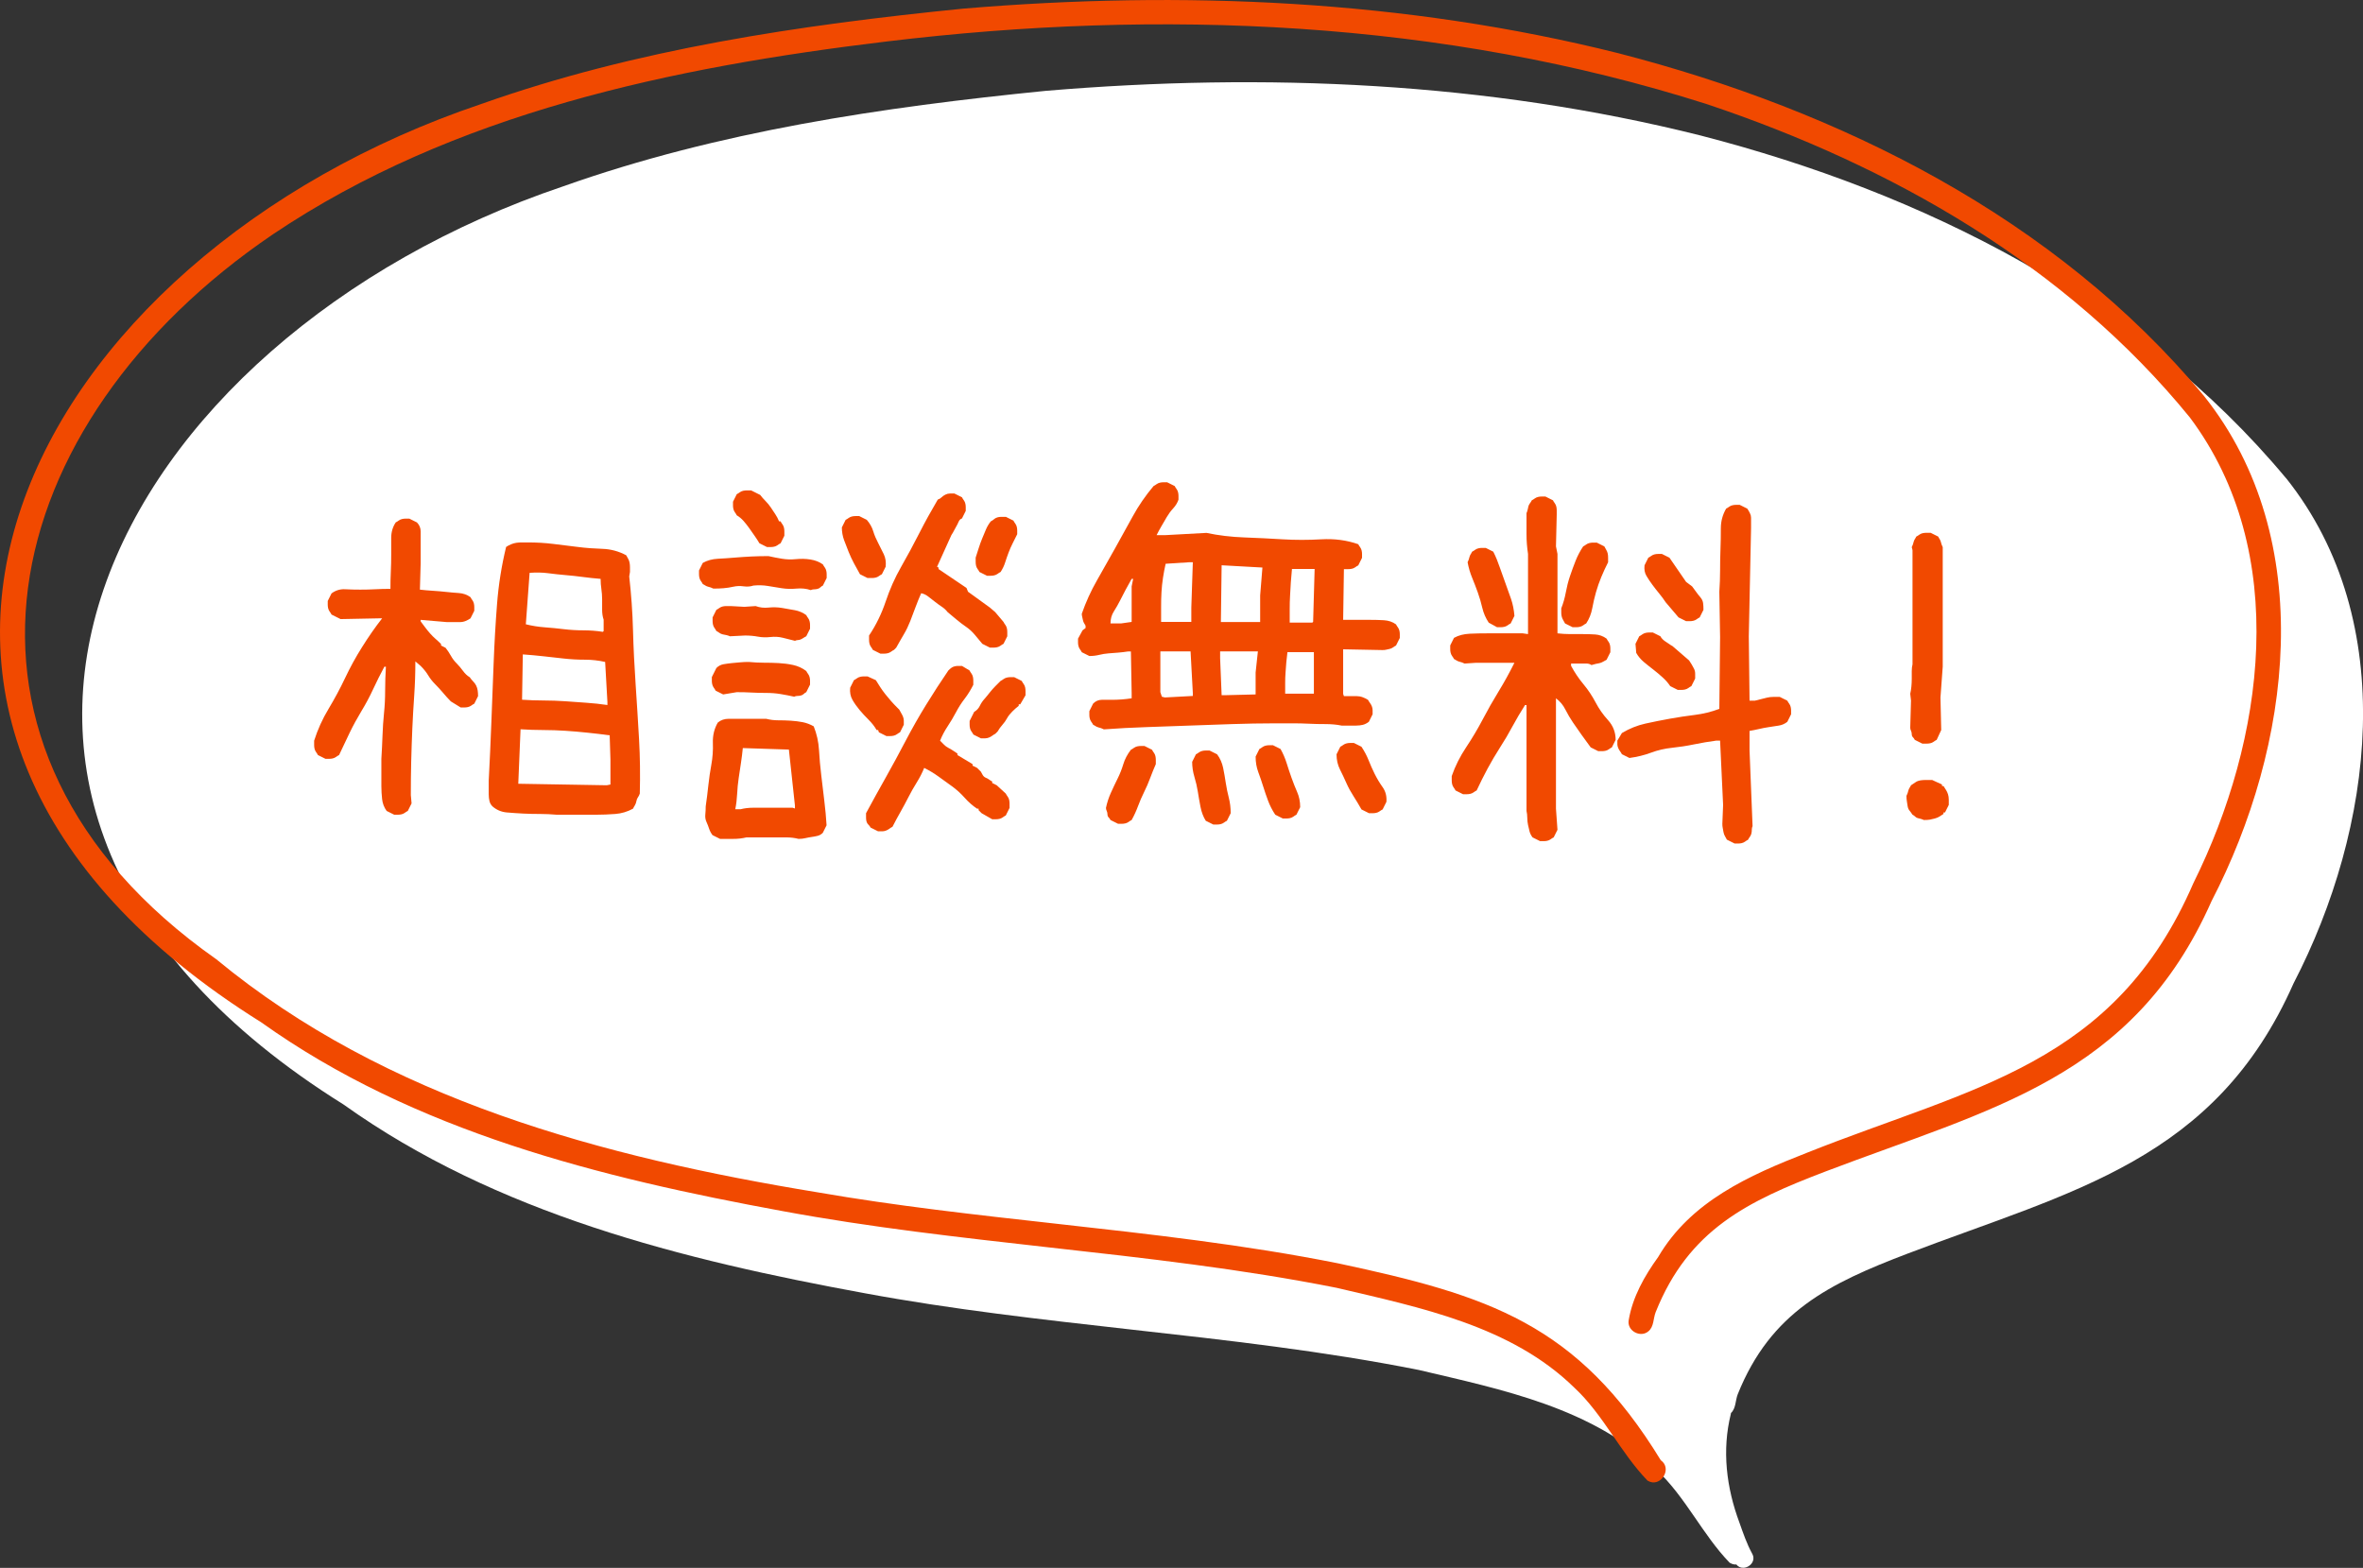
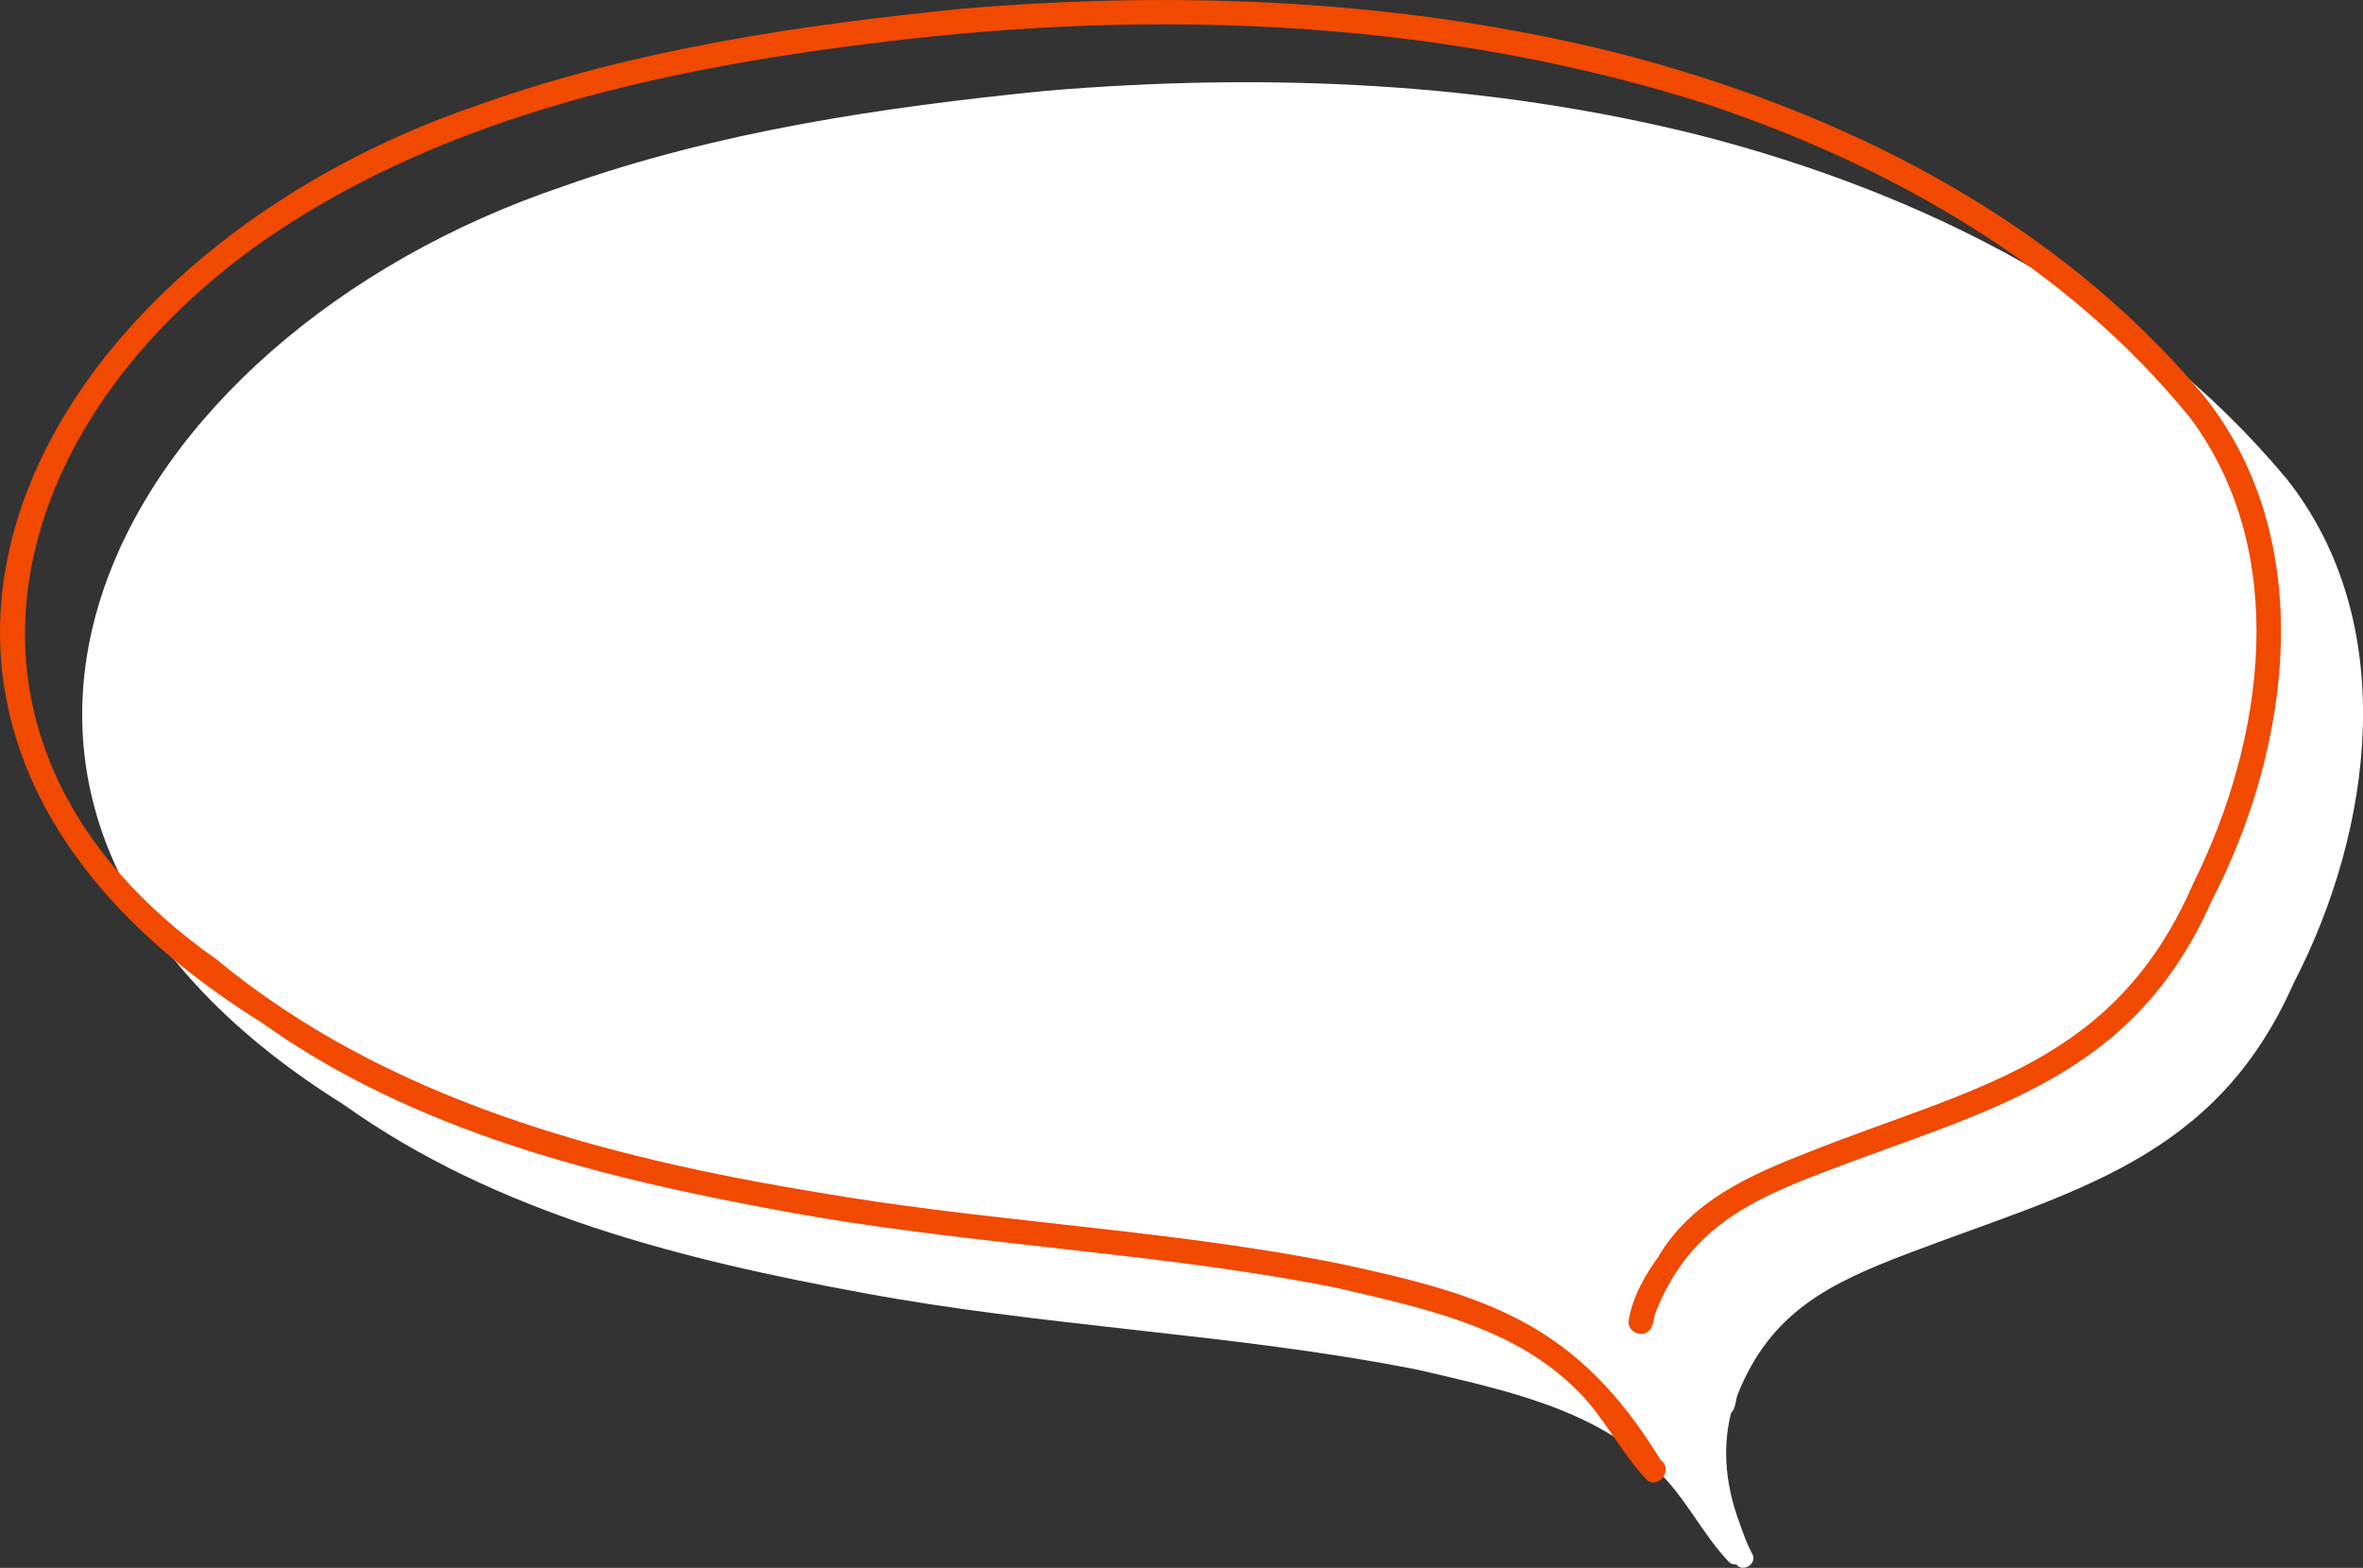
<svg xmlns="http://www.w3.org/2000/svg" id="_レイヤー_2" viewBox="0 0 250.26 166.06">
  <rect x="0" y="0" width="250.26" height="166.06" fill="#333333" stroke="none" />
  <defs>
    <style>.cls-1{fill:#fff;}.cls-2{fill:#f14900;}</style>
  </defs>
  <g id="_デザイン">
    <path class="cls-1" d="M242.12,50.66c-15.74-18.9-38.53-30.25-62.02-36.31-22.64-5.68-46.14-6.68-69.34-4.73-17.29,1.73-34.66,4.28-51.1,10.11C11.98,35.8-14.73,85.07,36.38,116.98c16.19,11.56,35.9,16.45,55.2,19.99,9.32,1.73,18.75,2.78,28.16,3.84,10.22,1.14,20.44,2.28,30.53,4.29,8.82,2.08,18.47,4.02,25.16,10.57,3.08,2.86,4.87,6.87,7.76,9.85.17.1.34.16.5.18.07,0,.13,0,.2,0,.2.25.46.35.72.35.7,0,1.41-.75.94-1.53-.56-1.03-.94-2.15-1.33-3.25-1.38-3.69-1.87-7.67-.91-11.52,0-.03,0-.06.01-.09.54-.5.46-1.33.72-1.99,3.51-8.74,9.71-11.74,18-14.9,17.42-6.64,32.57-9.85,40.87-28.63,8.46-16.33,11.36-38.23-.79-53.49Z" />
    <path class="cls-2" d="M27.67,108.28c16.19,11.56,35.9,16.45,55.2,19.99,9.32,1.73,18.75,2.78,28.17,3.84,10.22,1.14,20.44,2.28,30.53,4.29,8.82,2.08,18.47,4.02,25.16,10.57,3.08,2.86,4.87,6.87,7.76,9.85.17.1.34.16.5.18,1.14.14,2.03-1.55.9-2.34-8.85-14.47-18.24-17.45-34.15-20.85-9.9-1.98-19.93-3.09-29.96-4.21-8.43-.94-16.86-1.87-25.21-3.32-22.62-3.71-45.66-9.8-63.66-24.68C-8.95,79.19-.41,44.7,28.9,24.82,48.05,11.94,71.26,7.12,93.85,4.4c29.04-3.51,58.92-2.29,86.92,6.63,19.5,6.53,38,17.04,51.15,33.18,10.72,14.31,7.9,34.18.38,49.32-8.36,19.31-23.39,21.58-40.95,28.57-6.1,2.39-12.28,5.13-15.74,11.04-1.45,2.01-2.71,4.23-3.12,6.7-.19,1.11,1.24,1.88,2.08,1.17.61-.49.51-1.36.78-2.04,3.5-8.74,9.71-11.74,18-14.9,17.42-6.64,32.57-9.85,40.87-28.63,8.46-16.33,11.36-38.23-.79-53.49-15.74-18.9-38.53-30.25-62.02-36.31C148.75-.04,125.25-1.03,102.05.91c-17.29,1.73-34.66,4.28-51.1,10.11C3.27,27.09-23.43,76.36,27.67,108.28Z" />
-     <path class="cls-2" d="M41.75,86.29l-.8-.4c-.27-.37-.43-.79-.48-1.24-.05-.45-.08-.92-.08-1.4v-2.88c.05-.8.09-1.61.12-2.44.03-.83.08-1.63.16-2.4.08-.77.12-1.57.12-2.4s.03-1.67.08-2.52h-.16c-.43.8-.83,1.6-1.2,2.4-.37.8-.79,1.58-1.24,2.32-.45.75-.87,1.51-1.24,2.28-.37.77-.75,1.56-1.12,2.36-.11.05-.21.12-.32.2-.11.08-.23.13-.36.16-.13.03-.25.04-.36.04h-.4l-.8-.4c-.05-.11-.12-.21-.2-.32-.08-.11-.13-.23-.16-.36-.03-.13-.04-.27-.04-.4v-.44c.37-1.17.88-2.3,1.52-3.36.64-1.07,1.23-2.16,1.76-3.28.53-1.12,1.13-2.22,1.8-3.28.67-1.07,1.37-2.08,2.12-3.04h-.32l-4.08.08-.96-.48c-.05-.11-.12-.21-.2-.32-.08-.11-.13-.23-.16-.36-.03-.13-.04-.25-.04-.36v-.4l.4-.8c.43-.32.91-.47,1.44-.44.53.03,1.07.04,1.6.04s1.07-.01,1.6-.04c.53-.03,1.07-.04,1.6-.04,0-.64.01-1.25.04-1.84.03-.59.04-1.17.04-1.76v-1.8c0-.61.16-1.16.48-1.64.11-.05.21-.12.32-.2.11-.08.23-.13.36-.16.13-.03.25-.04.36-.04h.4l.8.4c.27.27.4.59.4.96v3.36l-.08,2.8c.43.05.88.09,1.36.12.48.03.95.07,1.4.12.45.05.91.09,1.36.12.45.03.87.17,1.24.44.05.11.12.21.2.32.08.11.13.23.16.36.03.13.04.25.04.36v.4l-.4.8c-.16.11-.33.2-.52.28-.19.08-.4.12-.64.12h-1.32l-2.8-.24v.16c.16.21.32.43.48.64.16.21.33.43.52.64.19.21.37.4.56.56.19.16.39.35.6.56v.16l.48.24c.21.27.4.55.56.84.16.29.36.56.6.8s.47.51.68.8c.21.29.45.52.72.68.11.16.23.31.36.44.13.13.24.28.32.44s.13.33.16.52c.03.19.04.39.04.6l-.4.8c-.11.05-.21.12-.32.2-.11.08-.23.13-.36.16-.13.03-.25.04-.36.04h-.4l-1.04-.64c-.27-.27-.53-.56-.8-.88-.27-.32-.55-.63-.84-.92-.29-.29-.55-.61-.76-.96-.21-.35-.48-.68-.8-1l-.56-.48c0,1.23-.04,2.43-.12,3.6-.08,1.17-.15,2.34-.2,3.48-.05,1.15-.09,2.32-.12,3.52-.03,1.2-.04,2.39-.04,3.56l.08.88-.4.8c-.11.05-.21.12-.32.2-.11.08-.23.13-.36.16-.13.03-.25.04-.36.04h-.4ZM58.96,86.29c-.59-.05-1.17-.08-1.76-.08s-1.17-.01-1.76-.04c-.59-.03-1.17-.07-1.76-.12-.59-.05-1.09-.27-1.52-.64-.16-.16-.27-.35-.32-.56-.05-.21-.08-.45-.08-.72v-1.44c.11-2.08.2-4.15.28-6.21.08-2.06.16-4.14.24-6.25.08-2.11.2-4.19.36-6.25.16-2.06.48-4.07.96-6.05.16-.11.33-.2.52-.28.19-.08.37-.13.56-.16.19-.03.39-.04.6-.04h.64c.91,0,1.8.05,2.68.16.88.11,1.75.21,2.6.32.85.11,1.72.17,2.6.2.88.03,1.72.25,2.52.68.05.11.12.23.2.36.08.13.13.28.16.44.03.16.04.32.04.48v.48l-.08.48c.21,1.87.35,3.76.4,5.69.05,1.92.15,3.84.28,5.77.13,1.92.25,3.84.36,5.77.11,1.92.13,3.84.08,5.77-.05.16-.12.29-.2.4-.08.11-.13.24-.16.4-.03.16-.08.31-.16.44-.08.13-.15.25-.2.36-.59.32-1.21.51-1.88.56-.67.05-1.35.08-2.04.08h-4.16ZM64.65,83.08v-2.64l-.08-2.56c-.8-.11-1.59-.2-2.36-.28-.77-.08-1.55-.15-2.32-.2-.77-.05-1.56-.08-2.36-.08s-1.6-.03-2.4-.08l-.24,5.77,9.37.16.4-.08ZM64.33,74.67v-.32l-.24-4.24c-.69-.16-1.42-.24-2.16-.24s-1.48-.04-2.2-.12l-2.16-.24c-.72-.08-1.46-.15-2.2-.2l-.08,4.8c.75.05,1.51.08,2.28.08s1.53.03,2.28.08c.75.05,1.49.11,2.24.16.75.05,1.49.13,2.24.24ZM63.93,66.83v-1.2c-.11-.32-.16-.67-.16-1.04v-1.12c0-.37-.03-.73-.08-1.08-.05-.35-.08-.71-.08-1.08-.64-.05-1.27-.12-1.88-.2-.61-.08-1.23-.15-1.84-.2-.61-.05-1.23-.12-1.84-.2-.61-.08-1.27-.09-1.96-.04l-.4,5.45c.64.16,1.31.27,2,.32.69.05,1.37.12,2.04.2.67.08,1.35.12,2.04.12s1.39.05,2.08.16l.08-.08Z" />
-     <path class="cls-2" d="M85.87,62.5c-.48-.16-.99-.21-1.52-.16-.53.05-1.05.04-1.56-.04-.51-.08-1-.16-1.48-.24s-.99-.09-1.52-.04c-.32.11-.67.13-1.04.08-.37-.05-.73-.04-1.08.04-.35.08-.69.13-1.04.16-.35.03-.71.04-1.08.04-.11-.05-.2-.09-.28-.12-.08-.03-.17-.05-.28-.08-.11-.03-.2-.07-.28-.12-.08-.05-.17-.11-.28-.16-.05-.11-.12-.21-.2-.32-.08-.11-.13-.23-.16-.36-.03-.13-.04-.25-.04-.36v-.4l.4-.8c.48-.27,1.01-.41,1.6-.44.59-.03,1.17-.07,1.76-.12.59-.05,1.19-.09,1.8-.12.61-.03,1.21-.04,1.8-.04.48.11.96.2,1.44.28s.97.09,1.48.04c.51-.05,1.01-.04,1.52.04.51.08.95.25,1.32.52.05.11.12.21.2.32.08.11.13.23.16.36.03.13.04.25.04.36v.4l-.4.8c-.11.05-.2.12-.28.2s-.19.13-.32.16c-.13.03-.25.04-.36.04s-.21.03-.32.08ZM76.26,88.85l-.8-.4c-.16-.21-.28-.44-.36-.68s-.17-.48-.28-.72c-.11-.24-.15-.51-.12-.8.03-.29.04-.57.04-.84.11-.75.2-1.49.28-2.24.08-.75.19-1.48.32-2.2.13-.72.19-1.48.16-2.28-.03-.8.15-1.52.52-2.16.32-.27.71-.4,1.16-.4h3.96c.43.11.85.16,1.28.16s.87.01,1.32.04c.45.03.88.08,1.28.16s.79.23,1.16.44c.32.8.51,1.64.56,2.52.05.88.13,1.78.24,2.68.11.91.21,1.8.32,2.68.11.88.19,1.75.24,2.6l-.4.8c-.16.16-.35.27-.56.32-.21.05-.43.09-.64.12-.21.03-.43.07-.64.12-.21.05-.45.08-.72.08-.43-.11-.87-.16-1.32-.16h-4.2c-.21.05-.44.09-.68.12-.24.03-.48.04-.72.04h-1.4ZM84.11,73.79c-.48-.11-.96-.2-1.44-.28s-.99-.12-1.52-.12-1.05-.01-1.56-.04c-.51-.03-1.03-.04-1.56-.04l-1.44.24-.8-.4c-.05-.11-.12-.21-.2-.32-.08-.11-.13-.23-.16-.36-.03-.13-.04-.25-.04-.36v-.4l.48-.96c.21-.21.47-.35.76-.4.29-.05.59-.09.88-.12.29-.03.59-.05.88-.08.29-.03.6-.04.92-.04.53.05,1.07.08,1.6.08s1.05.01,1.56.04c.51.03,1.01.09,1.52.2.51.11.97.32,1.4.64.05.11.12.21.2.32.08.11.13.23.16.36.03.13.04.25.04.36v.4l-.4.8c-.11.05-.2.12-.28.2s-.19.13-.32.16c-.13.03-.25.04-.36.04s-.21.03-.32.08ZM84.19,67.87c-.43-.11-.85-.21-1.28-.32-.43-.11-.87-.13-1.32-.08-.45.05-.89.04-1.32-.04-.43-.08-.88-.12-1.36-.12l-1.6.08c-.11-.05-.23-.09-.36-.12-.13-.03-.27-.05-.4-.08-.13-.03-.25-.08-.36-.16-.11-.08-.21-.15-.32-.2-.05-.11-.12-.21-.2-.32-.08-.11-.13-.23-.16-.36-.03-.13-.04-.25-.04-.36v-.4l.4-.8c.11-.05.21-.12.32-.2.11-.08.23-.13.36-.16.13-.03.27-.04.4-.04h.44l1.44.08,1.2-.08c.43.16.88.21,1.36.16.48-.05.96-.04,1.44.04s.93.16,1.36.24c.43.08.83.25,1.2.52.05.11.12.21.2.32.08.11.13.23.16.36.03.13.04.25.04.36v.4l-.4.8c-.11.05-.2.11-.28.16-.08.05-.17.11-.28.16-.11.05-.21.08-.32.08s-.21.03-.32.08ZM81.23,57.94l-.8-.4c-.16-.27-.33-.53-.52-.8-.19-.27-.37-.53-.56-.8-.19-.27-.39-.52-.6-.76-.21-.24-.45-.44-.72-.6-.05-.11-.12-.21-.2-.32-.08-.11-.13-.23-.16-.36-.03-.13-.04-.25-.04-.36v-.4l.4-.8c.11-.05.21-.12.32-.2.11-.08.23-.13.36-.16.13-.03.27-.04.4-.04h.44l.96.48c.16.21.35.43.56.64.21.21.4.44.56.68l.48.72c.16.24.29.49.4.76h.16c.05.11.12.21.2.32.08.11.13.23.16.36.03.13.04.27.04.4v.44l-.4.8c-.11.05-.21.12-.32.2-.11.08-.23.13-.36.16-.13.03-.25.04-.36.04h-.4ZM84.19,85.64v-.32l-.64-5.93-4.88-.16c-.05.53-.12,1.07-.2,1.6-.08.53-.16,1.07-.24,1.6-.08.53-.13,1.08-.16,1.64-.03.56-.09,1.11-.2,1.64h.56c.43-.11.87-.16,1.32-.16h4.2l.24.08ZM91.88,61.22l-.8-.4c-.21-.37-.43-.76-.64-1.16-.21-.4-.4-.8-.56-1.2s-.32-.81-.48-1.24c-.16-.43-.24-.88-.24-1.36l.4-.8c.11-.05.21-.12.32-.2.11-.08.23-.13.36-.16.13-.03.25-.04.36-.04h.4l.8.4c.32.37.55.77.68,1.2.13.43.31.84.52,1.24.21.4.41.8.6,1.2.19.4.25.84.2,1.32l-.4.8c-.11.05-.21.12-.32.2-.11.08-.23.13-.36.16-.13.03-.25.04-.36.04h-.48ZM93.88,77.96l-.8-.4-.08-.24h-.16c-.21-.37-.49-.73-.84-1.08-.35-.35-.67-.69-.96-1.04-.29-.35-.55-.71-.76-1.08-.21-.37-.29-.8-.24-1.28l.4-.8c.11-.05.21-.12.32-.2.11-.08.23-.13.36-.16.13-.03.25-.04.36-.04h.4l.88.4c.16.27.32.52.48.76s.33.48.52.72c.19.24.39.48.6.72.21.24.43.47.64.68l.24.24c.05.11.12.23.2.36.08.13.15.27.2.4.05.13.08.27.08.4v.44l-.4.8c-.11.05-.21.12-.32.2-.11.08-.23.13-.36.16-.13.03-.25.04-.36.04h-.4ZM93,88.05l-.8-.4c-.05-.11-.13-.21-.24-.32-.11-.11-.17-.23-.2-.36-.03-.13-.04-.27-.04-.4v-.44c.69-1.28,1.4-2.56,2.12-3.84s1.41-2.56,2.08-3.84c.67-1.28,1.39-2.55,2.16-3.8.77-1.25,1.56-2.47,2.36-3.64.11-.11.21-.2.32-.28.11-.08.23-.13.36-.16.13-.03.25-.04.36-.04h.4l.8.48c.05.11.12.21.2.32.08.11.13.23.16.36.03.13.04.27.04.4v.44c-.27.53-.57,1.03-.92,1.48-.35.45-.65.93-.92,1.44-.27.51-.56,1-.88,1.48s-.59.99-.8,1.52c.16.16.31.31.44.44.13.13.28.24.44.32s.32.17.48.28c.16.11.32.21.48.32v.16l1.6.96v.16l.48.24.4.4c.05.11.12.23.2.36.08.13.19.23.32.28.13.05.25.12.36.2.11.08.21.15.32.2v.16l.48.24.96.88c.05.11.12.21.2.32.08.11.13.23.16.36.03.13.04.27.04.4v.44l-.4.8c-.11.05-.21.12-.32.2-.11.08-.23.13-.36.16-.13.03-.25.04-.36.04h-.4l-1.12-.64-.32-.32v-.16h-.16c-.48-.32-.92-.71-1.32-1.16-.4-.45-.84-.85-1.32-1.2-.48-.35-.96-.69-1.44-1.04-.48-.35-.99-.65-1.52-.92-.21.53-.48,1.05-.8,1.56-.32.51-.61,1.03-.88,1.56-.27.53-.55,1.05-.84,1.56-.29.51-.57,1.03-.84,1.56-.11.05-.21.12-.32.2-.11.08-.23.15-.36.2-.13.05-.27.08-.4.08h-.44ZM93.24,69.23l-.8-.4c-.05-.11-.12-.21-.2-.32-.08-.11-.13-.23-.16-.36-.03-.13-.04-.27-.04-.4v-.44c.75-1.12,1.33-2.32,1.76-3.6.43-1.28.97-2.51,1.64-3.68.67-1.17,1.31-2.36,1.92-3.56.61-1.2,1.27-2.39,1.96-3.56.16-.05.29-.13.4-.24.11-.11.24-.2.4-.28s.32-.12.48-.12h.48l.8.4c.05.11.12.21.2.32.08.11.13.23.16.36.03.13.04.25.04.36v.4l-.4.8c-.16.05-.28.17-.36.36-.08.19-.16.35-.24.48-.08.13-.16.28-.24.44s-.17.32-.28.48l-1.52,3.36.16.08v.16l2.96,2,.16.4,2.32,1.68.56.48.88,1.04c.05.11.12.21.2.32.08.11.13.23.16.36.03.13.04.27.04.4v.44l-.4.8c-.11.05-.21.12-.32.2-.11.08-.23.13-.36.16-.13.03-.25.04-.36.04h-.4l-.8-.4c-.27-.32-.53-.64-.8-.96-.27-.32-.57-.6-.92-.84-.35-.24-.68-.49-1-.76-.32-.27-.64-.53-.96-.8-.16-.21-.36-.4-.6-.56s-.48-.33-.72-.52c-.24-.19-.48-.37-.72-.56-.24-.19-.49-.31-.76-.36-.21.48-.41.97-.6,1.48-.19.51-.37,1-.56,1.48-.19.48-.41.95-.68,1.4-.27.45-.53.92-.8,1.4l-.24.24c-.11.05-.21.12-.32.2-.11.08-.23.13-.36.16-.13.03-.25.04-.36.04h-.4ZM103.89,78.2l-.8-.4c-.05-.11-.12-.21-.2-.32-.08-.11-.13-.23-.16-.36-.03-.13-.04-.25-.04-.36v-.4l.48-.96c.27-.16.47-.37.6-.64.13-.27.29-.51.48-.72.19-.21.37-.44.56-.68.19-.24.39-.47.6-.68l.56-.56c.11-.05.21-.12.32-.2.11-.08.23-.13.36-.16.13-.03.25-.04.36-.04h.4l.8.4c.05.11.12.21.2.32.08.11.13.23.16.36.03.13.04.27.04.4v.44l-.56.96h-.16v.16c-.21.16-.44.36-.68.6s-.43.48-.56.72c-.13.24-.29.47-.48.68-.19.21-.36.45-.52.72l-.24.24c-.11.05-.21.12-.32.2-.11.08-.23.15-.36.2-.13.05-.27.08-.4.08h-.44ZM104.53,60.98l-.8-.4c-.05-.11-.12-.21-.2-.32-.08-.11-.13-.23-.16-.36-.03-.13-.04-.27-.04-.4v-.44c.11-.32.21-.65.32-1,.11-.35.23-.68.36-1,.13-.32.27-.64.4-.96.13-.32.31-.61.52-.88.11-.05.23-.13.36-.24.13-.11.27-.17.4-.2.13-.03.27-.04.4-.04h.44l.8.4c.05.11.12.21.2.32.08.11.13.23.16.36.03.13.04.25.04.36v.4l-.48.96c-.16.32-.31.65-.44,1-.13.35-.25.69-.36,1.04-.11.35-.27.68-.48,1-.11.05-.21.12-.32.2-.11.08-.23.13-.36.16-.13.03-.25.04-.36.04h-.4Z" />
-     <path class="cls-2" d="M116.89,77.24c-.11-.05-.2-.09-.28-.12-.08-.03-.17-.05-.28-.08-.11-.03-.2-.07-.28-.12-.08-.05-.17-.11-.28-.16-.05-.11-.12-.21-.2-.32-.08-.11-.13-.23-.16-.36-.03-.13-.04-.25-.04-.36v-.4l.4-.8c.27-.27.57-.4.92-.4h1.04c.35,0,.71-.01,1.08-.04.37-.03.72-.07,1.04-.12v-.56l-.08-4.4h-.32c-.32.05-.65.09-1,.12-.35.03-.69.05-1.04.08-.35.03-.68.08-1,.16s-.67.12-1.04.12l-.8-.4c-.05-.11-.12-.21-.2-.32-.08-.11-.13-.23-.16-.36-.03-.13-.04-.25-.04-.36v-.4l.48-.88.32-.24v-.24c-.05-.11-.11-.2-.16-.28-.05-.08-.09-.19-.12-.32-.03-.13-.05-.25-.08-.36-.03-.11-.04-.21-.04-.32.43-1.23.96-2.4,1.6-3.52s1.28-2.26,1.92-3.4c.64-1.15,1.27-2.28,1.88-3.4.61-1.12,1.35-2.19,2.2-3.2.11-.05.21-.12.32-.2.11-.08.23-.13.36-.16.13-.03.25-.04.36-.04h.4l.8.4c.05.11.12.21.2.32.08.11.13.23.16.36.03.13.04.25.04.36v.4c-.11.32-.29.63-.56.92-.27.29-.49.6-.68.92-.19.32-.37.64-.56.96-.19.32-.36.64-.52.96h.88l4.4-.24c1.28.27,2.62.43,4,.48,1.39.05,2.75.12,4.08.2,1.33.08,2.7.08,4.08,0,1.39-.08,2.7.09,3.92.52.05.11.12.21.2.32.08.11.13.23.16.36.03.13.04.25.04.36v.4l-.4.8c-.11.05-.21.12-.32.2-.11.08-.23.13-.36.16-.13.03-.27.04-.4.04h-.44l-.08,5.37h2.88c.48,0,.96.01,1.44.04.48.03.91.17,1.28.44.05.11.12.21.2.32.08.11.13.23.16.36.03.13.04.25.04.36v.4l-.4.8c-.11.05-.21.12-.32.2-.11.08-.23.13-.36.16-.13.03-.25.05-.36.08-.11.03-.24.04-.4.04l-4.16-.08v4.72l.08.24h1.36c.21,0,.43.04.64.12.21.08.4.17.56.28.05.11.12.21.2.32.08.11.15.23.2.36.05.13.08.27.08.4v.44l-.4.8c-.21.16-.43.27-.64.32-.21.05-.45.08-.72.08h-1.52c-.53-.11-1.11-.16-1.72-.16s-1.2-.01-1.76-.04c-.56-.03-1.15-.04-1.76-.04h-1.8c-1.5,0-3.02.03-4.56.08-1.55.05-3.07.11-4.56.16-1.5.05-3,.11-4.52.16-1.52.05-3.03.13-4.52.24ZM118.41,87.25l-.8-.4c-.05-.11-.12-.2-.2-.28s-.12-.19-.12-.32-.03-.25-.08-.36c-.05-.11-.08-.21-.08-.32.11-.53.28-1.07.52-1.6.24-.53.48-1.04.72-1.52s.44-.99.6-1.52c.16-.53.43-1.04.8-1.52.11-.05.21-.12.32-.2.11-.08.23-.13.36-.16.13-.03.25-.04.36-.04h.4l.8.4c.05.11.12.21.2.32.08.11.13.23.16.36.03.13.04.27.04.4v.44c-.21.48-.41.97-.6,1.48-.19.51-.4,1-.64,1.48s-.45.97-.64,1.48c-.19.51-.41,1-.68,1.48-.11.05-.21.12-.32.2-.11.08-.23.13-.36.16-.13.03-.25.04-.36.04h-.4ZM119.85,65.87v-3.76l.16-.8h-.16c-.21.37-.43.76-.64,1.16-.21.4-.41.79-.6,1.16-.19.37-.4.75-.64,1.12-.24.37-.36.8-.36,1.28h1.12l1.12-.16ZM126.33,73.71v-.32l-.24-4.4h-3.2v4.32l.16.48.32.08,2.96-.16ZM126.17,65.87v-1.52l.16-4.8h-.4l-2.48.16c-.11.48-.2.97-.28,1.48-.08.51-.13,1.01-.16,1.52-.03.51-.04,1.03-.04,1.56v1.6h3.2ZM128.5,87.33l-.8-.4c-.27-.43-.45-.92-.56-1.48-.11-.56-.2-1.09-.28-1.6-.08-.51-.2-1.03-.36-1.56-.16-.53-.24-1.07-.24-1.6l.4-.8c.11-.05.21-.12.32-.2.11-.08.23-.13.36-.16.13-.03.25-.04.36-.04h.4l.8.4c.32.43.53.91.64,1.44.11.53.2,1.07.28,1.6.08.53.19,1.05.32,1.56.13.51.2,1.05.2,1.64l-.4.8c-.11.05-.21.12-.32.2-.11.08-.23.13-.36.16-.13.03-.25.04-.36.04h-.4ZM132.98,73.55v-2.32l.24-2.24h-4v.72l.16,3.92h.4l3.2-.08ZM133.46,65.87v-2.8l.24-2.96-4.32-.24-.08,6.01h4.16ZM135.86,86.69l-.8-.4c-.32-.48-.57-.97-.76-1.48-.19-.51-.36-1.01-.52-1.52-.16-.51-.33-1.01-.52-1.52-.19-.51-.28-1.05-.28-1.64l.4-.8c.11-.05.21-.12.32-.2.11-.08.23-.13.36-.16.13-.03.25-.04.36-.04h.4l.8.4c.27.48.48.97.64,1.48.16.51.33,1.03.52,1.56.19.53.39,1.04.6,1.52.21.48.32,1.01.32,1.6l-.4.8c-.11.05-.21.12-.32.2-.11.08-.23.13-.36.16-.13.03-.25.04-.36.04h-.4ZM139.15,73.47v-4.4h-2.8c-.05.37-.09.73-.12,1.08-.03.35-.05.71-.08,1.08-.03.37-.04.75-.04,1.12v1.12h3.04ZM139.07,65.87l.16-5.61h-2.4c-.05.48-.09.95-.12,1.4-.03.45-.05.92-.08,1.4-.03.48-.04.96-.04,1.44v1.44h2.4l.08-.08ZM144.99,86.13l-.8-.4c-.27-.48-.55-.95-.84-1.4-.29-.45-.55-.92-.76-1.4-.21-.48-.44-.96-.68-1.44s-.36-1.01-.36-1.6l.4-.8c.11-.05.21-.12.32-.2.11-.08.23-.13.36-.16.13-.03.25-.04.36-.04h.4l.8.4c.32.48.57.96.76,1.44.19.48.4.96.64,1.44s.52.95.84,1.4c.32.45.45.97.4,1.56l-.4.8c-.11.05-.21.12-.32.2-.11.08-.23.13-.36.16-.13.03-.25.04-.36.04h-.4Z" />
-     <path class="cls-2" d="M163.11,89.09l-.8-.4c-.16-.21-.27-.43-.32-.64-.05-.21-.11-.44-.16-.68-.05-.24-.08-.49-.08-.76s-.03-.51-.08-.72v-11.21h-.16c-.48.75-.92,1.5-1.32,2.24-.4.75-.84,1.5-1.32,2.24-.48.75-.92,1.5-1.32,2.24-.4.75-.79,1.52-1.16,2.32-.11.05-.21.12-.32.2-.11.08-.23.13-.36.16-.13.03-.25.04-.36.04h-.4l-.8-.4c-.05-.11-.12-.21-.2-.32-.08-.11-.13-.23-.16-.36-.03-.13-.04-.27-.04-.4v-.44c.37-1.07.88-2.08,1.52-3.04s1.23-1.95,1.76-2.96c.53-1.01,1.09-2,1.68-2.96.59-.96,1.15-1.98,1.68-3.04h-4.08l-1.2.08c-.11-.05-.2-.09-.28-.12-.08-.03-.17-.05-.28-.08-.11-.03-.2-.07-.28-.12-.08-.05-.17-.11-.28-.16-.05-.11-.12-.21-.2-.32-.08-.11-.13-.23-.16-.36-.03-.13-.04-.25-.04-.36v-.4l.4-.8c.48-.27,1.04-.41,1.68-.44.64-.03,1.27-.04,1.88-.04h3.72l.56.08v-8.49c-.05-.32-.09-.67-.12-1.04-.03-.37-.04-.73-.04-1.08v-2.2c.05-.11.09-.23.12-.36.03-.13.05-.25.08-.36.03-.11.08-.21.16-.32.08-.11.15-.21.2-.32.11-.05.21-.12.32-.2.11-.08.23-.13.36-.16.13-.03.25-.04.36-.04h.4l.8.4c.05.11.12.21.2.32.08.11.13.23.16.36.03.13.04.27.04.4v.44l-.08,3.36.16.8v8.41c.43.05.87.08,1.32.08h1.36c.45,0,.89.01,1.32.04.43.03.83.17,1.2.44.05.11.12.21.2.32.08.11.13.23.16.36.03.13.04.25.04.36v.4l-.4.8c-.11.05-.23.12-.36.2-.13.08-.27.13-.4.16-.13.03-.27.05-.4.08-.13.03-.28.07-.44.12-.16-.11-.33-.16-.52-.16h-1.64v.24c.37.69.81,1.35,1.32,1.96.51.61.93,1.26,1.28,1.92.35.67.79,1.3,1.32,1.88.53.59.8,1.28.8,2.08l-.4.8c-.11.05-.21.12-.32.2-.11.08-.23.13-.36.16-.13.03-.25.04-.36.04h-.4l-.8-.4c-.32-.43-.64-.87-.96-1.32-.32-.45-.63-.89-.92-1.32-.29-.43-.56-.88-.8-1.36s-.57-.88-1-1.2v11.69l.16,2.24-.4.8c-.11.05-.21.12-.32.2-.11.08-.23.13-.36.16-.13.03-.25.04-.36.04h-.4ZM158.55,66.43l-.88-.48c-.32-.48-.55-1-.68-1.56-.13-.56-.29-1.11-.48-1.64-.19-.53-.39-1.05-.6-1.56-.21-.51-.37-1.05-.48-1.64.05-.11.09-.2.12-.28.03-.08.05-.17.08-.28.03-.11.07-.2.12-.28.05-.08.11-.17.16-.28.11-.05.21-.12.32-.2.11-.08.23-.13.36-.16.13-.03.25-.04.36-.04h.4l.8.4c.27.53.49,1.08.68,1.64.19.56.39,1.12.6,1.68.21.56.41,1.12.6,1.68.19.56.31,1.16.36,1.8l-.4.8c-.11.05-.21.12-.32.2-.11.08-.23.13-.36.16-.13.03-.25.04-.36.04h-.4ZM166.55,66.43l-.8-.4c-.05-.11-.12-.23-.2-.36-.08-.13-.13-.27-.16-.4-.03-.13-.04-.27-.04-.4v-.44c.21-.53.37-1.09.48-1.68.11-.59.25-1.16.44-1.72.19-.56.39-1.11.6-1.64.21-.53.48-1.04.8-1.52.11-.05.21-.12.32-.2.11-.08.23-.13.36-.16.13-.03.25-.04.36-.04h.4l.8.4c.05.11.12.23.2.36.08.13.13.27.16.4.03.13.04.28.04.44v.48c-.27.53-.51,1.05-.72,1.56-.21.51-.4,1.04-.56,1.6s-.29,1.13-.4,1.72c-.11.59-.32,1.12-.64,1.6-.11.05-.21.12-.32.2-.11.08-.23.13-.36.16-.13.03-.25.04-.36.04h-.4ZM183.69,89.33l-.8-.4c-.05-.11-.12-.23-.2-.36-.08-.13-.13-.28-.16-.44-.03-.16-.05-.31-.08-.44-.03-.13-.04-.28-.04-.44l.08-2-.32-6.81h-.4c-.8.11-1.59.24-2.36.4-.77.16-1.55.28-2.32.36-.77.08-1.52.25-2.24.52-.72.27-1.48.45-2.28.56l-.8-.4c-.05-.11-.12-.21-.2-.32-.08-.11-.15-.23-.2-.36-.05-.13-.08-.25-.08-.36v-.4l.48-.8c.8-.48,1.63-.81,2.48-1,.85-.19,1.72-.36,2.6-.52s1.76-.29,2.64-.4c.88-.11,1.75-.32,2.6-.64l.08-7.61-.08-4.8c.05-.75.08-1.49.08-2.24s.01-1.49.04-2.24c.03-.75.04-1.49.04-2.24s.19-1.44.56-2.08c.11-.05.21-.12.32-.2.11-.08.23-.13.36-.16.13-.03.25-.04.36-.04h.4l.8.4c.11.16.2.32.28.48s.12.32.12.48v1.12l-.24,11.45.08,6.81h.56c.21-.05.43-.11.64-.16.21-.05.43-.11.64-.16.21-.05.44-.08.68-.08h.68l.8.4c.05.11.12.21.2.32.08.11.13.23.16.36.03.13.04.25.04.36v.4l-.4.8c-.27.21-.57.35-.92.4-.35.05-.69.11-1.04.16-.35.05-.69.12-1.04.2-.35.08-.68.15-1,.2v2.08l.32,8.01c-.05.11-.08.23-.08.36s-.01.27-.04.4c-.03.13-.08.25-.16.36-.08.11-.15.21-.2.32-.11.05-.21.12-.32.2-.11.08-.23.13-.36.16-.13.03-.25.04-.36.04h-.4ZM177.69,73.07l-.8-.4c-.21-.32-.48-.63-.8-.92-.32-.29-.65-.57-1-.84-.35-.27-.68-.53-1-.8-.32-.27-.59-.59-.8-.96l-.08-.96.4-.8c.11-.05.21-.12.32-.2.11-.08.23-.13.36-.16.13-.03.25-.04.36-.04h.4l.8.4c.05.11.13.21.24.32.11.11.23.2.36.28.13.08.25.16.36.24.11.08.21.15.32.2l1.76,1.52c.11.16.2.31.28.44.08.13.16.28.24.44s.12.33.12.52v.52l-.4.8c-.11.05-.21.12-.32.2-.11.08-.23.13-.36.16-.13.03-.25.04-.36.04h-.4ZM178.57,65.79l-.8-.4-1.36-1.6c-.21-.32-.44-.63-.68-.92-.24-.29-.48-.6-.72-.92s-.45-.64-.64-.96c-.19-.32-.25-.69-.2-1.12l.4-.8c.11-.05.21-.12.32-.2.11-.08.23-.13.36-.16.13-.03.25-.04.36-.04h.4l.8.4,1.76,2.56.64.48c.16.21.31.41.44.6.13.19.28.37.44.56.16.19.25.39.28.6.03.21.04.45.04.72l-.4.8c-.11.05-.21.12-.32.2-.11.08-.23.13-.36.16-.13.03-.25.04-.36.04h-.4Z" />
-     <path class="cls-2" d="M203.75,86.85c-.11-.05-.21-.09-.32-.12-.11-.03-.21-.05-.32-.08-.11-.03-.2-.08-.28-.16s-.17-.15-.28-.2c-.11-.16-.21-.31-.32-.44-.11-.13-.17-.29-.2-.48-.03-.19-.05-.36-.08-.52-.03-.16-.04-.35-.04-.56.05-.11.09-.2.12-.28.03-.08.05-.17.08-.28.03-.11.07-.2.12-.28.05-.08.11-.17.16-.28.16-.11.32-.21.48-.32.16-.11.33-.17.52-.2.19-.03.39-.04.6-.04h.64l1.04.48v.16h.16c.11.16.2.31.28.44.08.13.15.28.2.44.05.16.08.35.08.56v.56l-.4.8h-.16v.16c-.16.11-.31.2-.44.28-.13.08-.29.15-.48.2-.19.05-.36.09-.52.12-.16.03-.37.04-.64.04ZM203.59,78.76l-.8-.4c-.05-.11-.12-.2-.2-.28s-.12-.19-.12-.32-.03-.25-.08-.36c-.05-.11-.08-.21-.08-.32l.08-2.88-.08-.72c.05-.21.09-.47.12-.76.03-.29.04-.57.04-.84v-.8c0-.27.03-.51.08-.72v-12.09l-.08-.32c.05-.11.09-.2.12-.28.03-.08.05-.17.08-.28.03-.11.07-.2.12-.28.05-.08.11-.17.16-.28.11-.05.21-.12.32-.2.11-.08.23-.13.36-.16.13-.03.27-.04.4-.04h.44l.8.4c.05.11.11.2.16.28.05.08.09.17.12.28.03.11.05.2.08.28.03.08.07.17.12.28v12.65l-.24,3.28.08,3.44-.48,1.04c-.11.05-.21.12-.32.2-.11.08-.23.13-.36.16-.13.03-.27.04-.4.04h-.44Z" />
  </g>
</svg>